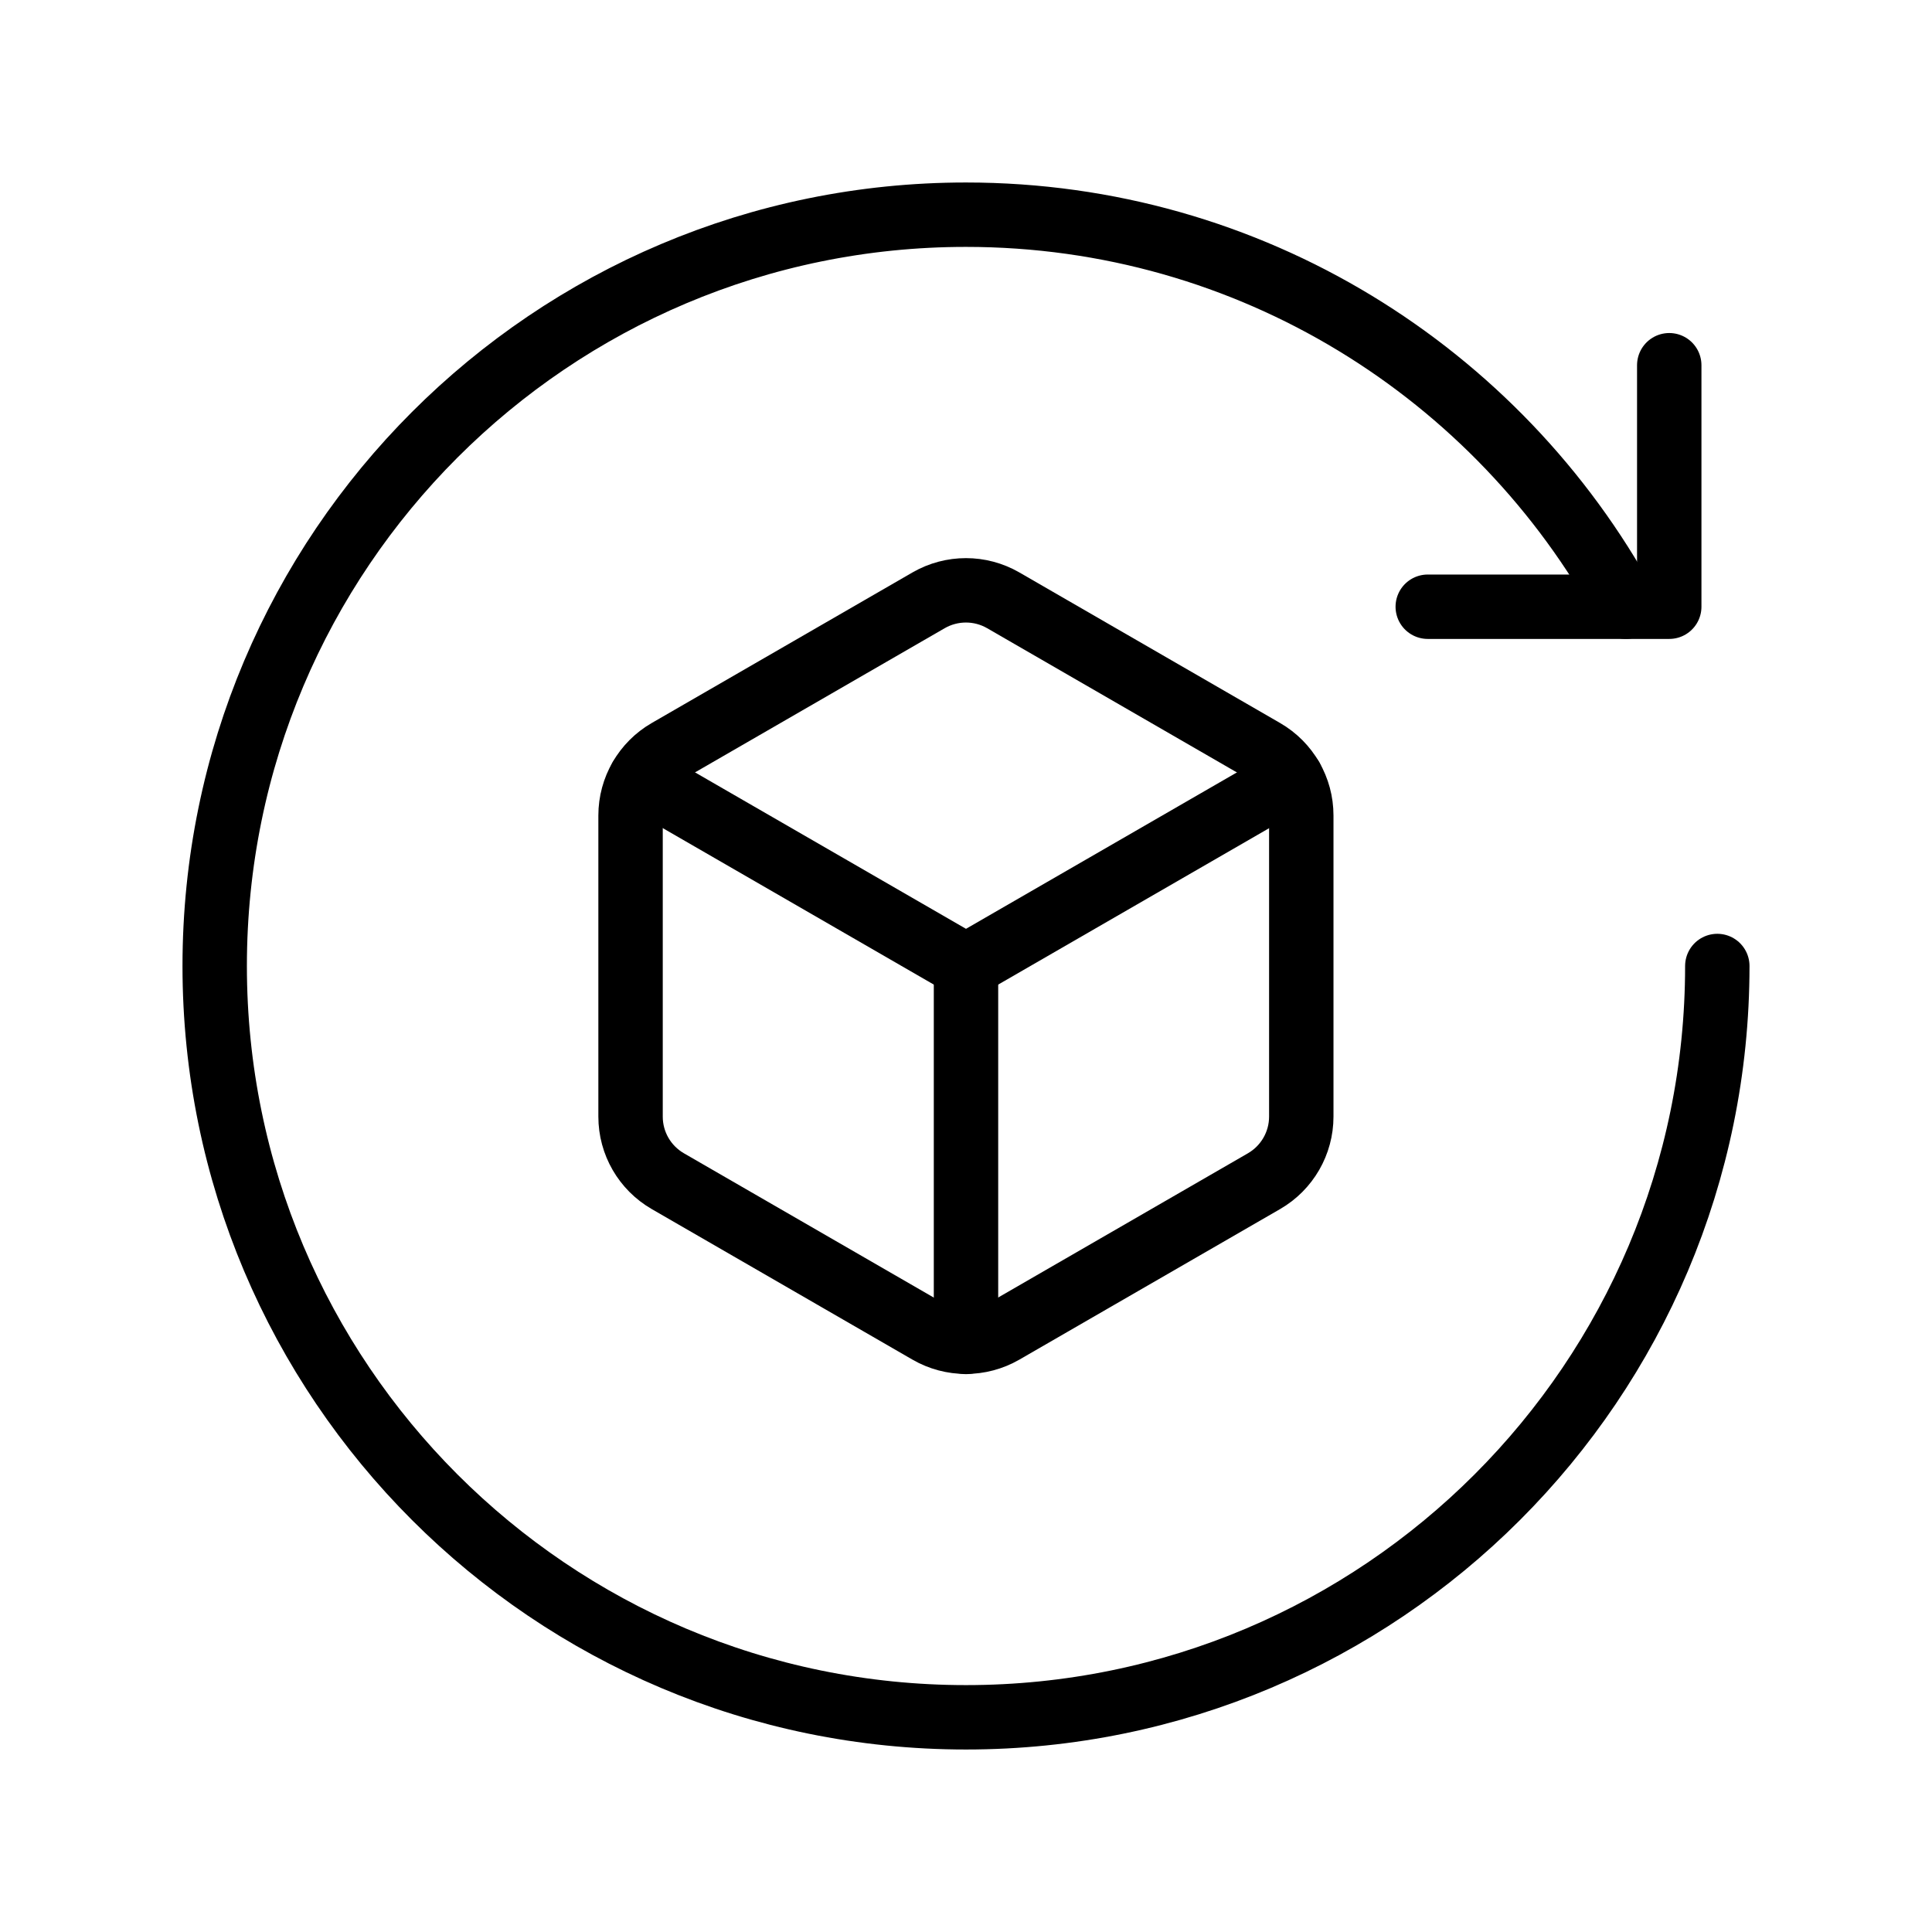
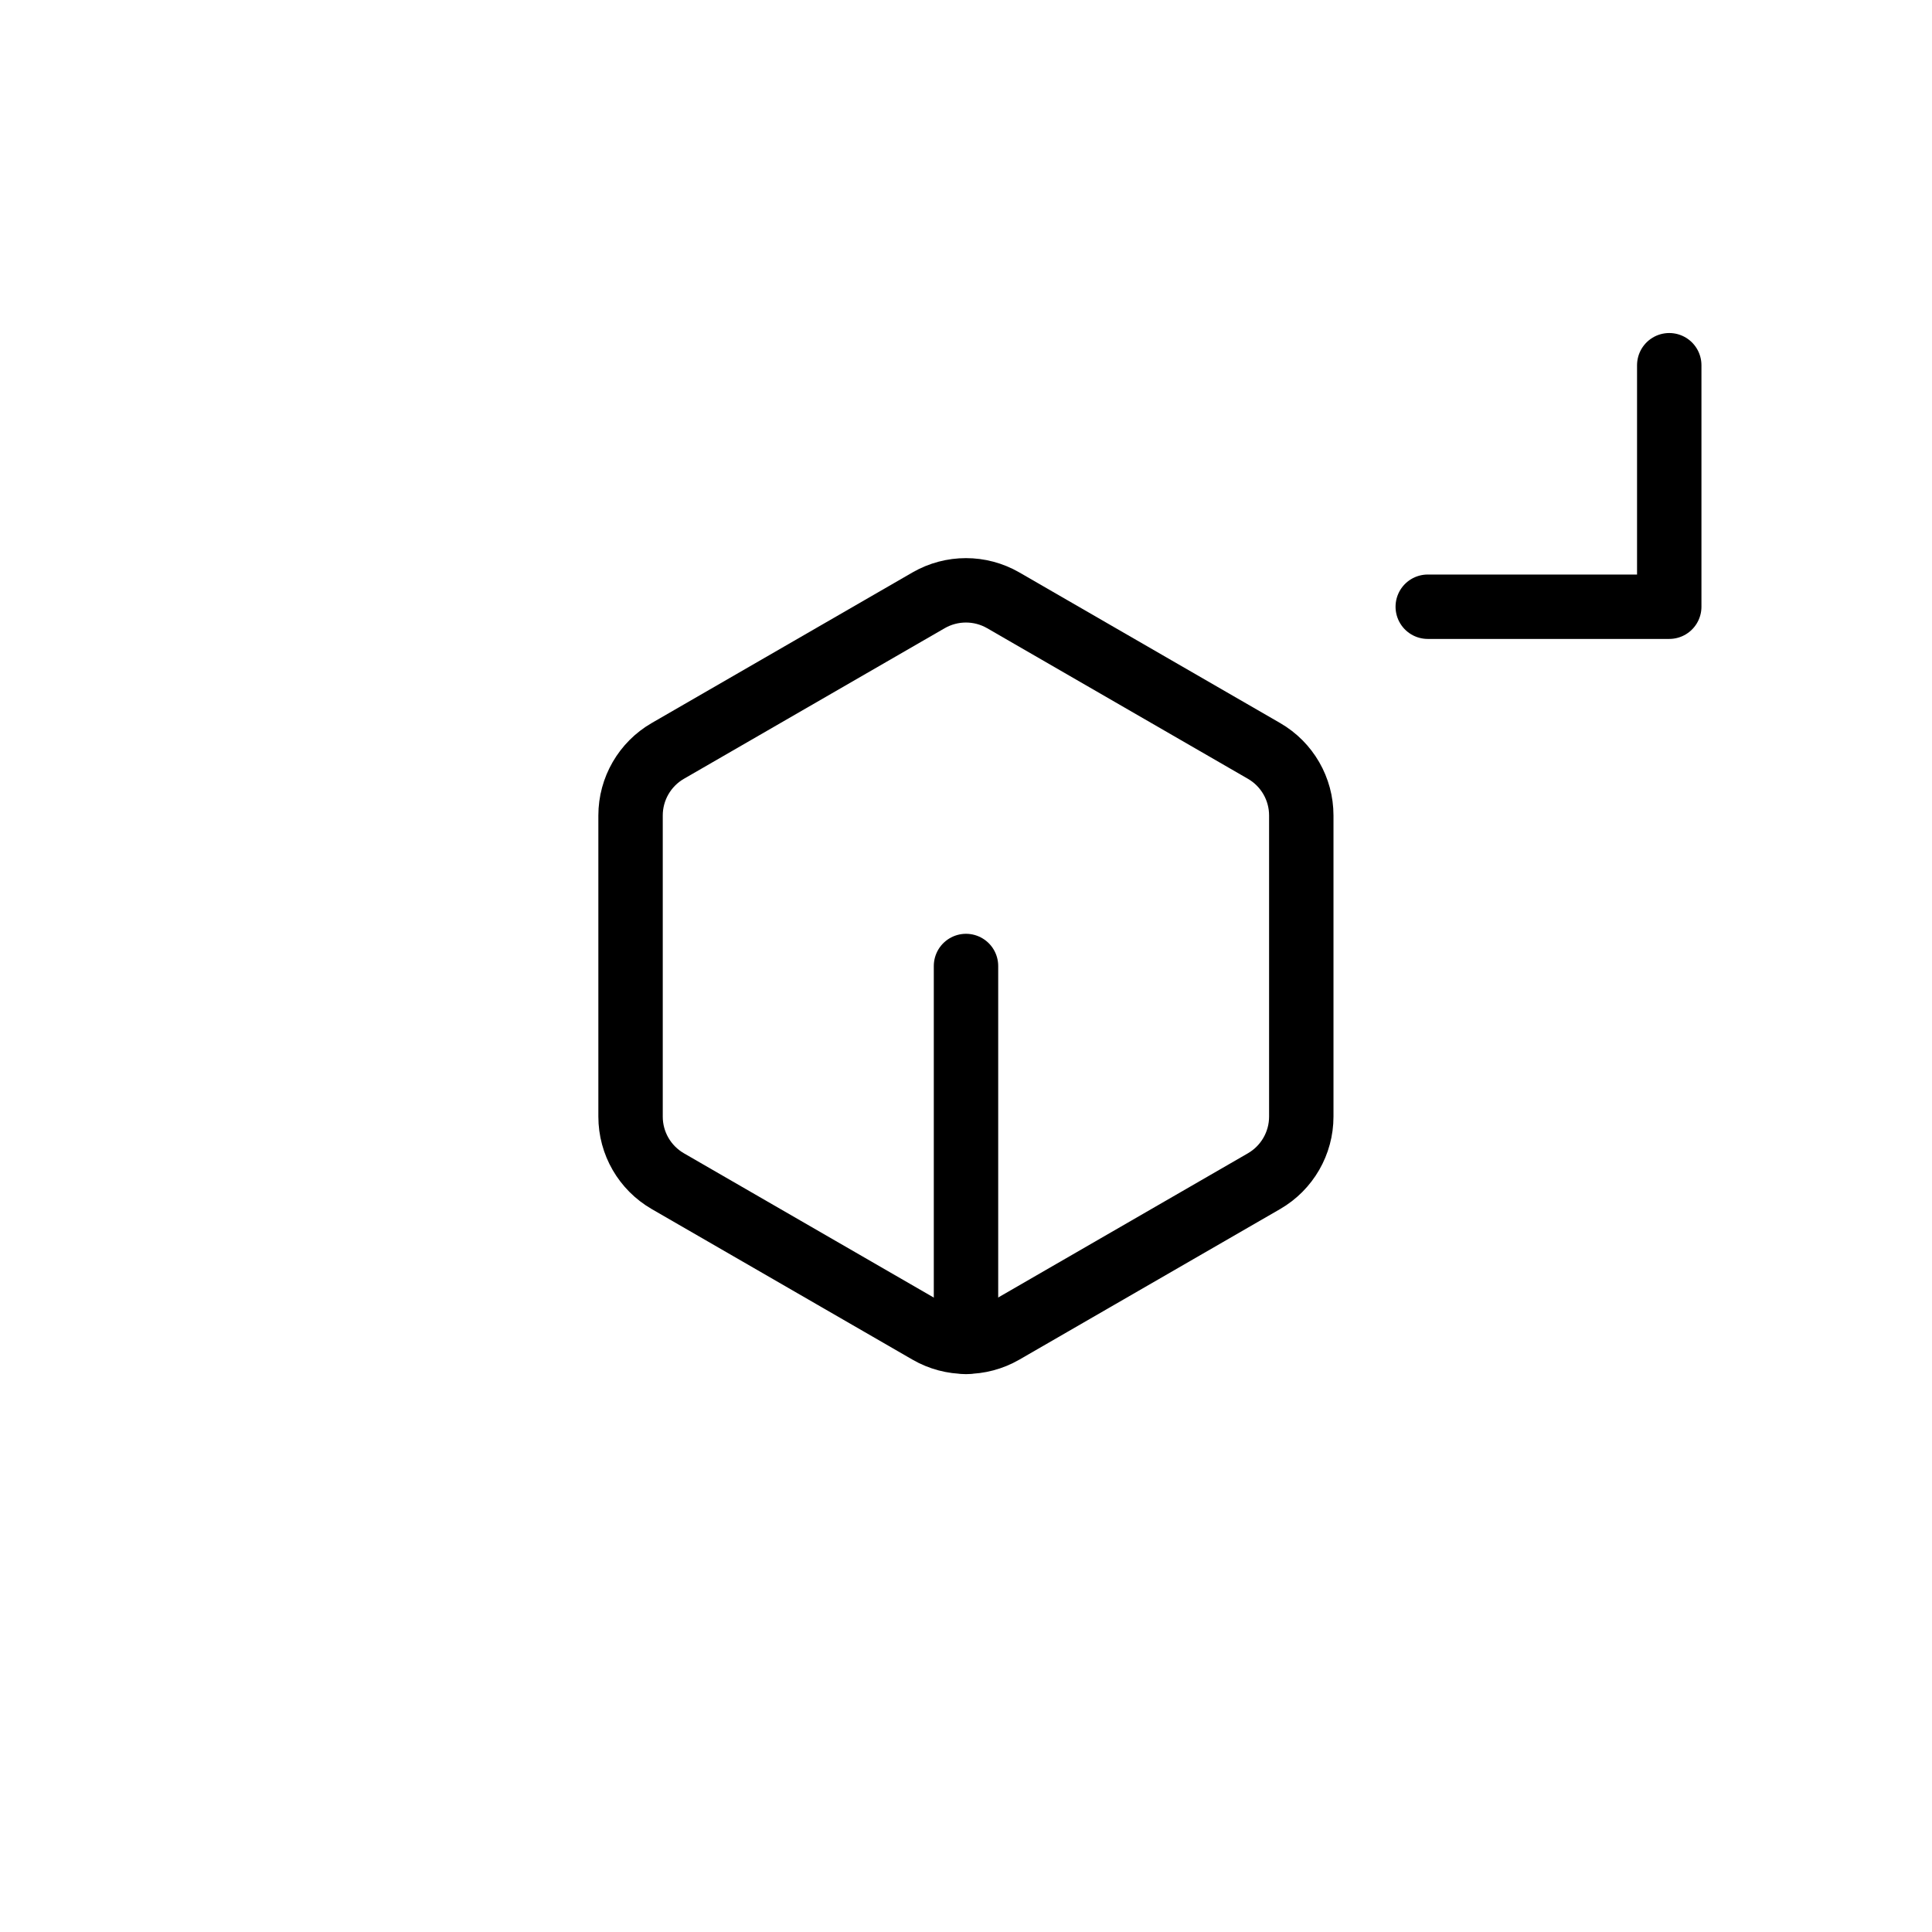
<svg xmlns="http://www.w3.org/2000/svg" width="48" height="48" viewBox="0 0 48 48" stroke="#000" fill="none">
-   <path d="M15.918 19.334L24 24L32.082 19.334" fill="transparent" stroke-width="1.6" stroke-linecap="round" stroke-linejoin="round" />
  <path d="M24 24V33.34" stroke-width="1.6" stroke-linecap="round" stroke-linejoin="round" />
  <path fill-rule="evenodd" clip-rule="evenodd" d="M32.33 27.742V20.26C32.33 19.598 31.978 18.988 31.404 18.656L24.924 14.914C24.352 14.584 23.646 14.584 23.072 14.914L16.592 18.656C16.02 18.986 15.666 19.598 15.666 20.26V27.742C15.666 28.404 16.018 29.014 16.592 29.346L23.072 33.088C23.644 33.418 24.35 33.418 24.924 33.088L31.404 29.346C31.978 29.014 32.33 28.402 32.33 27.742Z" fill="transparent" stroke-width="1.6" stroke-linecap="round" stroke-linejoin="round" />
  <path d="M41.472 9.074V15.074H35.472H41.472" stroke-width="1.6" stroke-linecap="round" stroke-linejoin="round" />
-   <path d="M40.396 15.074C37.23 9.272 31.076 5.334 24 5.334C13.69 5.334 5.334 13.692 5.334 24C5.334 34.308 13.69 42.666 24 42.666C34.31 42.666 42.666 34.308 42.666 24" fill="transparent" stroke-width="1.6" stroke-linecap="round" stroke-linejoin="round" />
</svg>